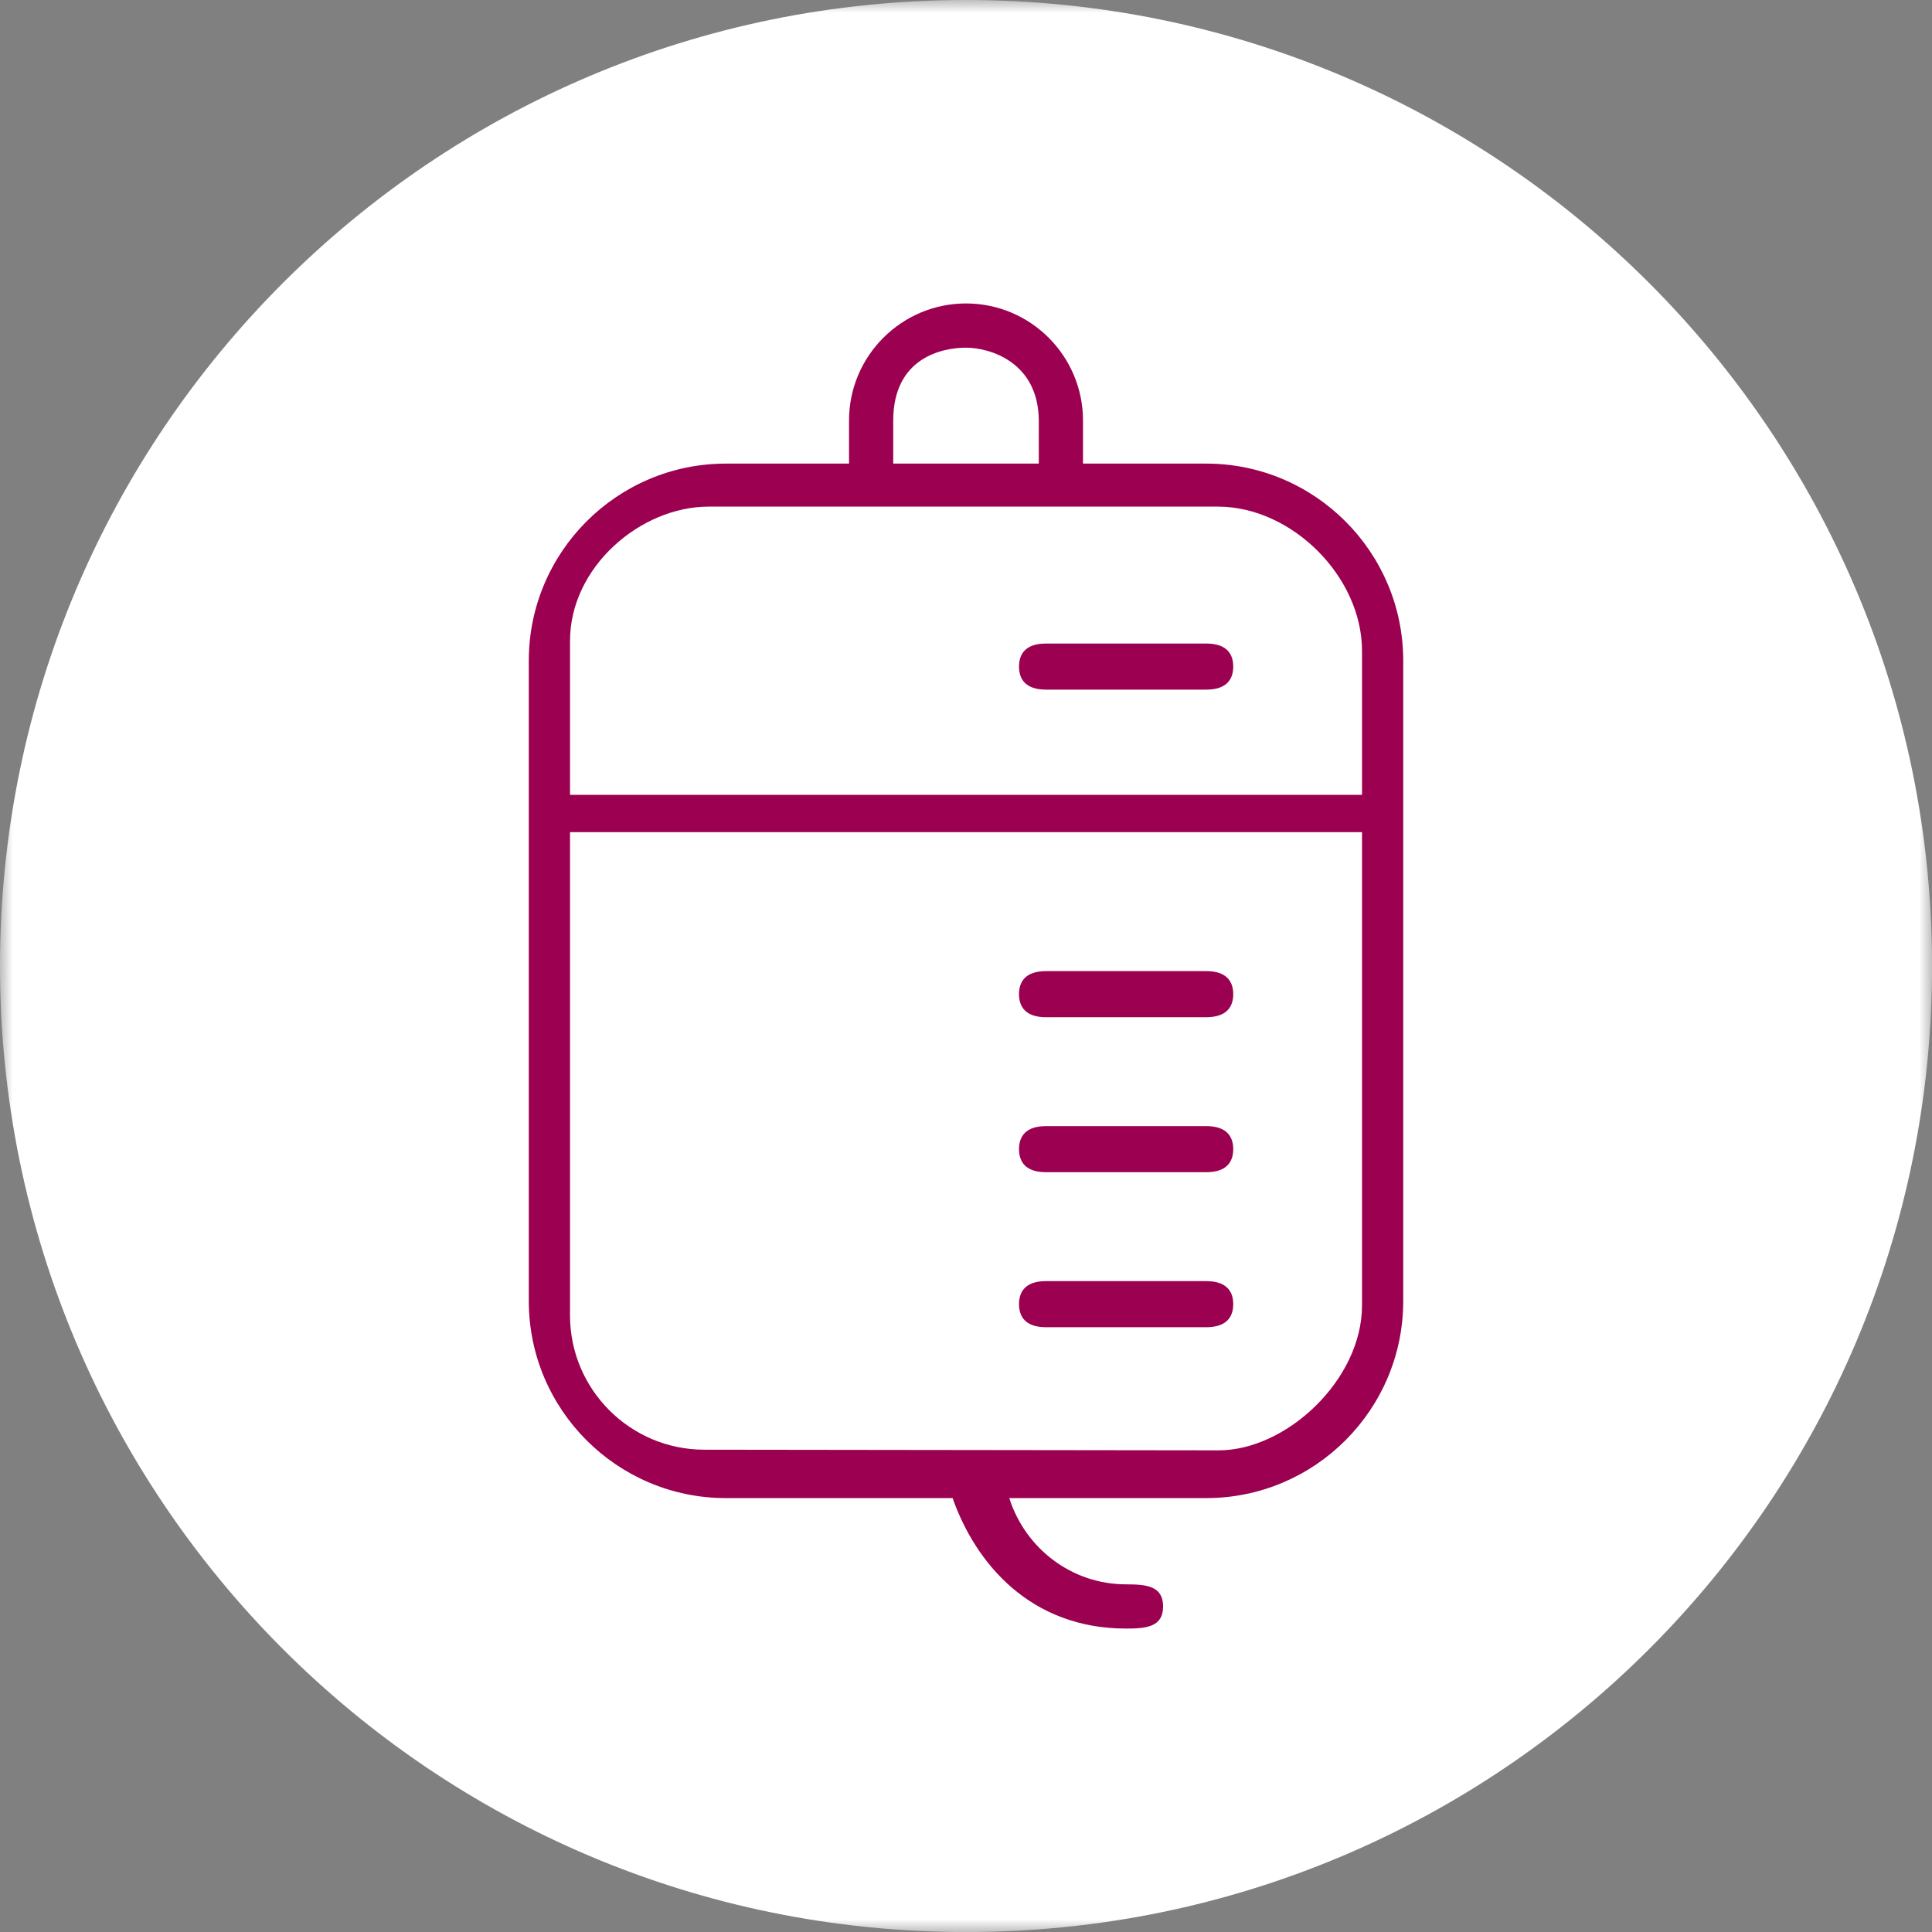
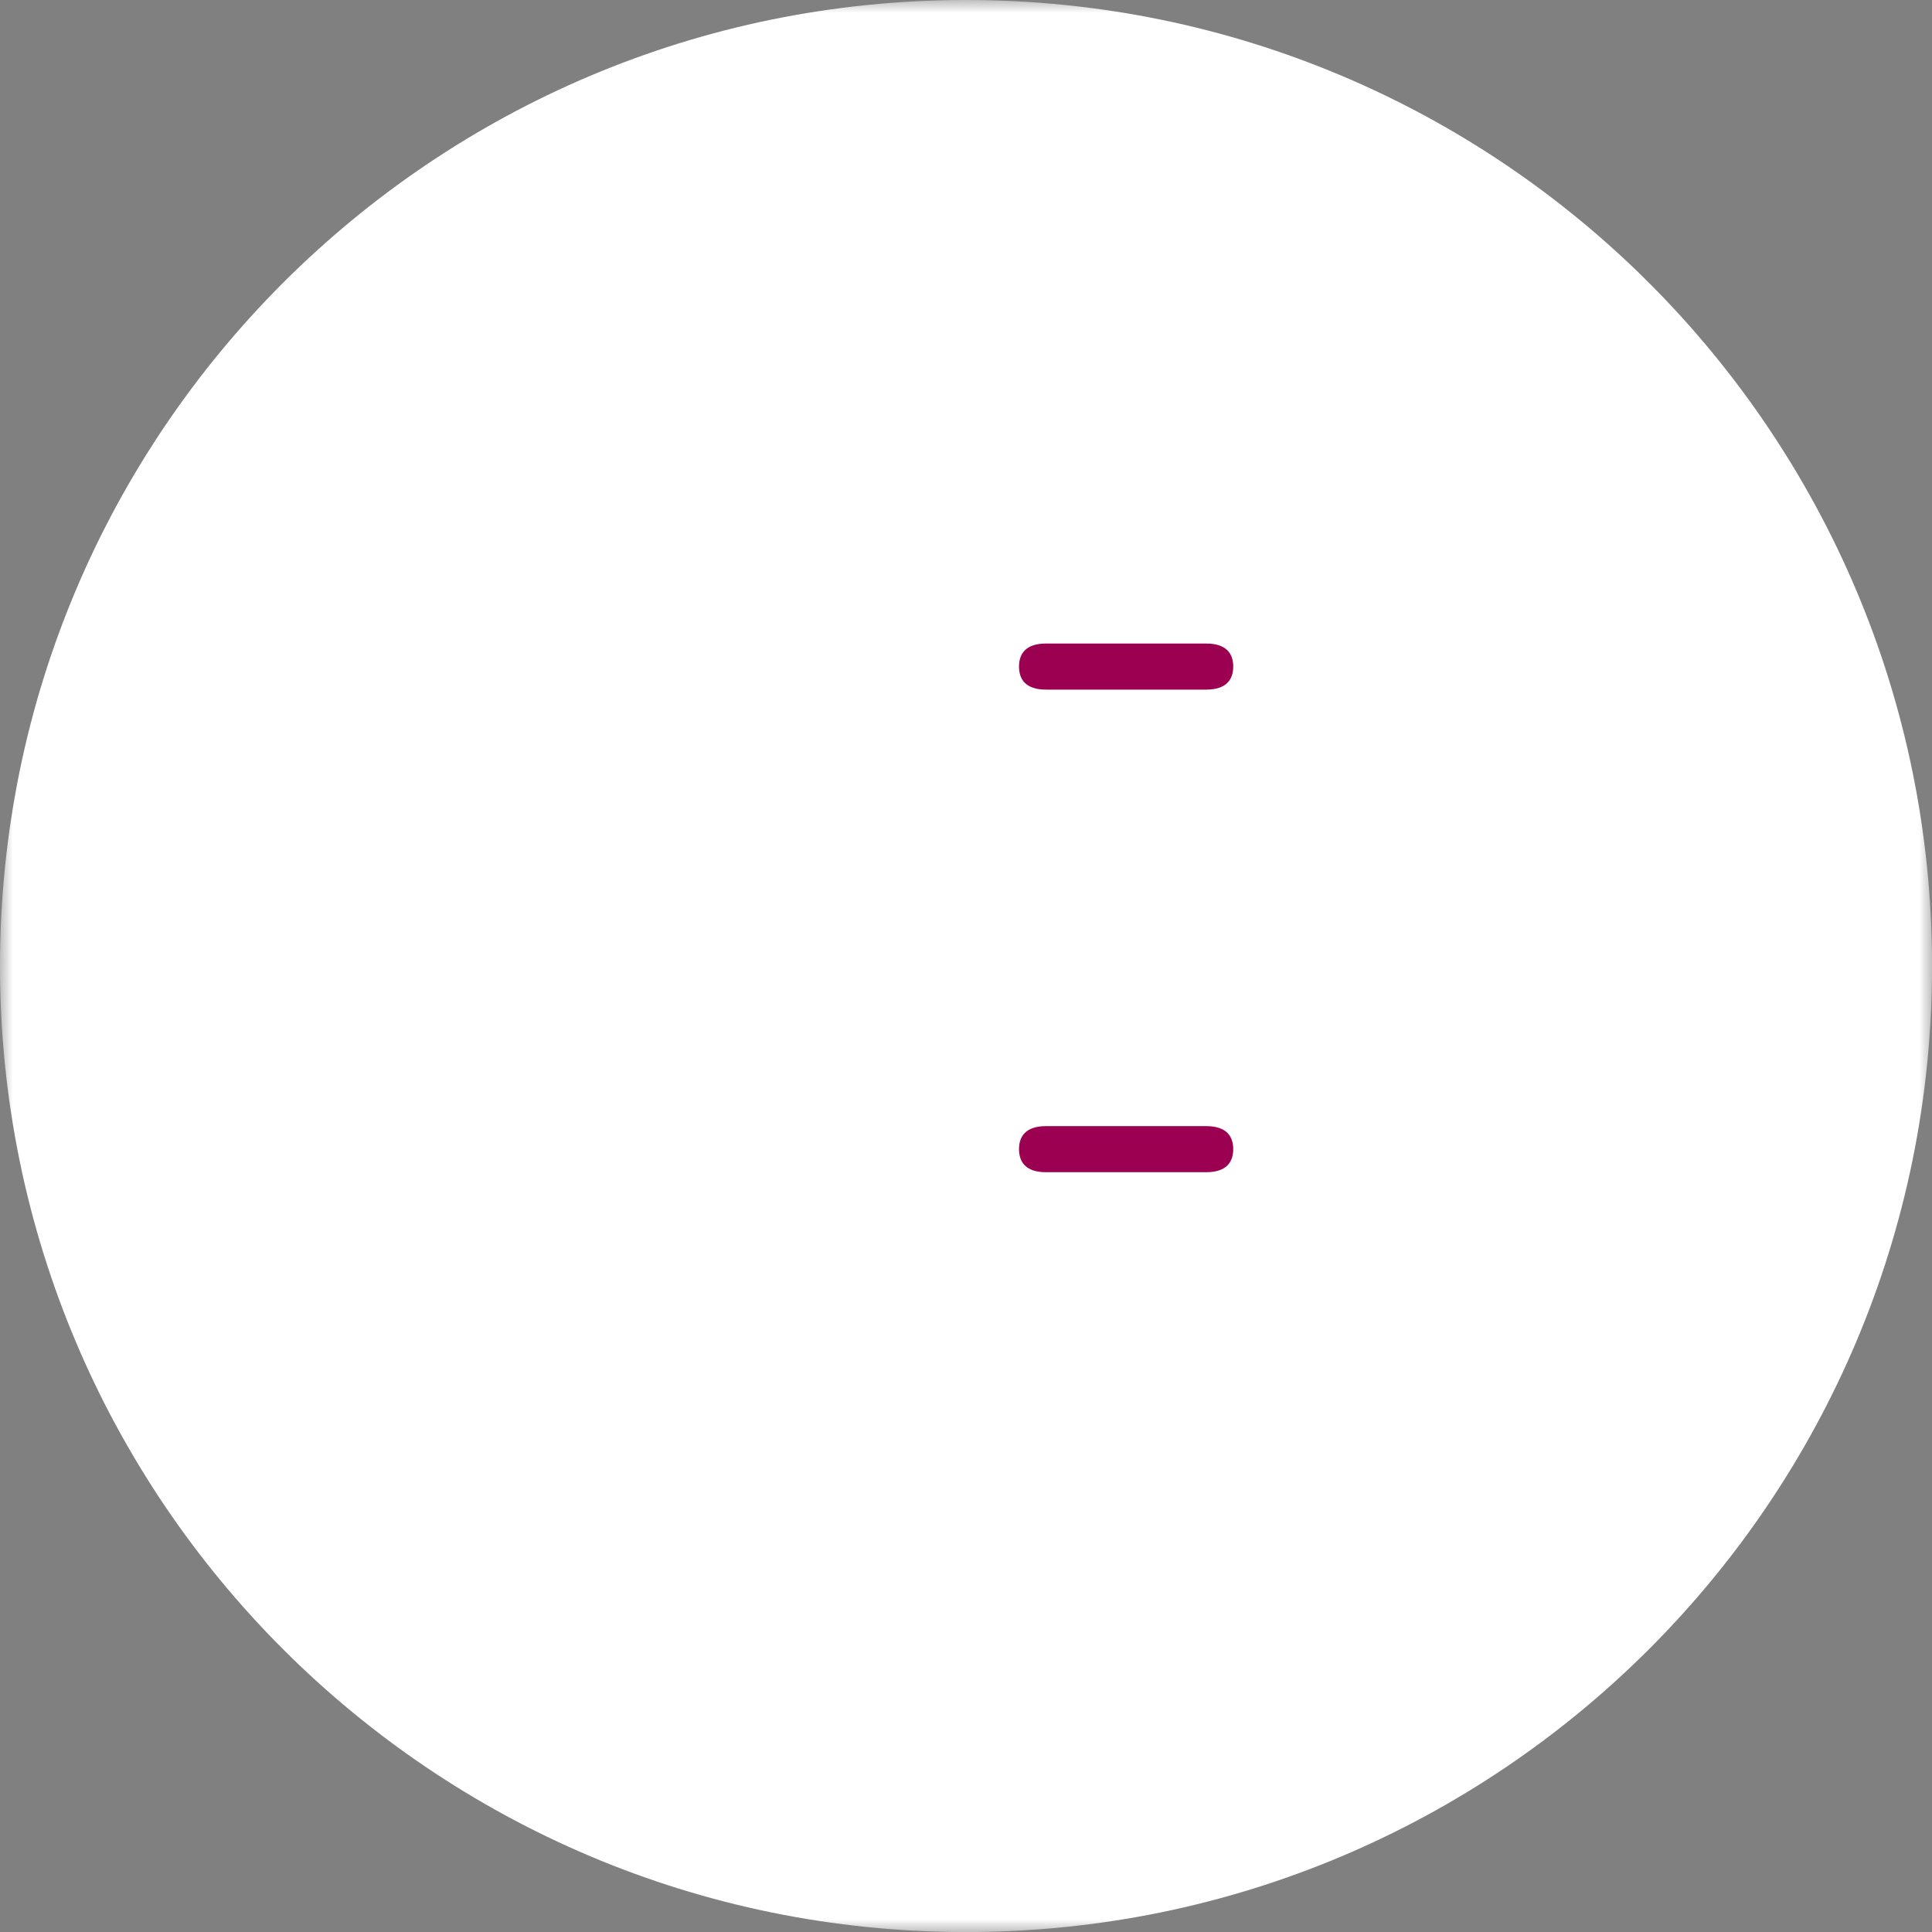
<svg xmlns="http://www.w3.org/2000/svg" xmlns:xlink="http://www.w3.org/1999/xlink" width="75px" height="75px" viewBox="0 0 75 75" version="1.1">
  <rect x="0" y="0" width="75" height="75" fill="#808080" stroke="none" />
  <title>surgeries-ico</title>
  <defs>
    <polygon id="path-1" points="0 0 75.002 0 75.002 75.002 0 75.002" />
  </defs>
  <g id="Page-1" stroke="none" stroke-width="1" fill="none" fill-rule="evenodd">
    <g id="Annual-Report" transform="translate(-823, -1365)">
      <g id="By-the-numbers" transform="translate(160, 872)">
        <g id="Group-46" transform="translate(607, 493)">
          <g id="surgeries-ico" transform="translate(56, 0)">
            <g id="Group-3">
              <mask id="mask-2" fill="white">
                <use xlink:href="#path-1" />
              </mask>
              <g id="Clip-2" />
              <path d="M75.002,37.501 C75.002,58.212 58.212,75.002 37.501,75.002 C16.789,75.002 0,58.212 0,37.501 C0,16.79 16.789,-0 37.501,-0 C58.212,-0 75.002,16.79 75.002,37.501" id="Fill-1" fill="#FFFFFF" mask="url(#mask-2)" />
            </g>
-             <path d="M46.824,17.997 L42.042,17.997 L42.042,16.324 C42.042,13.818 40.006,11.78 37.501,11.78 C34.997,11.78 32.959,13.818 32.959,16.324 L32.959,17.997 L28.179,17.997 C23.959,17.997 20.528,21.428 20.528,25.647 L20.528,50.506 C20.528,54.725 23.959,58.156 28.179,58.156 L36.98,58.156 C37.868,60.68 39.991,63.221 43.716,63.221 C44.509,63.221 45.151,63.155 45.151,62.362 C45.151,61.569 44.509,61.504 43.716,61.504 C41.583,61.504 39.793,60.089 39.18,58.156 L46.824,58.156 C51.042,58.156 54.473,54.725 54.473,50.506 L54.473,25.647 C54.473,21.428 51.042,17.997 46.824,17.997 L46.824,17.997 Z M34.675,16.324 C34.677,13.883 36.578,13.497 37.501,13.497 C38.423,13.497 40.31,14.053 40.326,16.324 L40.326,17.997 L34.675,17.997 L34.675,16.324 Z M47.279,19.667 C50.153,19.667 52.873,22.389 52.873,25.263 L52.873,30.856 L22.128,30.856 L22.128,24.879 C22.128,22.005 24.871,19.667 27.508,19.667 L47.279,19.667 Z M27.34,56.277 C24.466,56.277 22.128,53.939 22.128,51.066 L22.128,32.305 L40.887,32.305 L47.663,32.305 L52.873,32.305 L52.873,50.681 C52.873,53.555 49.945,56.302 47.309,56.302 L27.34,56.277 Z" id="Fill-4" fill="#9C0051" />
            <path d="M39.558,25.876 C39.558,25.383 39.815,24.982 40.607,24.982 L46.824,24.982 C47.617,24.982 47.874,25.383 47.874,25.876 C47.874,26.37 47.617,26.771 46.824,26.771 L40.607,26.771 C39.815,26.771 39.558,26.37 39.558,25.876" id="Fill-6" fill="#9C0051" />
-             <path d="M39.558,38.593 C39.558,38.1 39.815,37.699 40.607,37.699 L46.824,37.699 C47.617,37.699 47.874,38.1 47.874,38.593 C47.874,39.087 47.617,39.488 46.824,39.488 L40.607,39.488 C39.815,39.488 39.558,39.087 39.558,38.593" id="Fill-8" fill="#9C0051" />
            <path d="M39.558,44.61 C39.558,44.117 39.815,43.716 40.607,43.716 L46.824,43.716 C47.617,43.716 47.874,44.117 47.874,44.61 C47.874,45.104 47.617,45.505 46.824,45.505 L40.607,45.505 C39.815,45.505 39.558,45.104 39.558,44.61" id="Fill-10" fill="#9C0051" />
-             <path d="M39.558,50.627 C39.558,50.134 39.815,49.733 40.607,49.733 L46.824,49.733 C47.617,49.733 47.874,50.134 47.874,50.627 C47.874,51.121 47.617,51.522 46.824,51.522 L40.607,51.522 C39.815,51.522 39.558,51.121 39.558,50.627" id="Fill-12" fill="#9C0051" />
          </g>
        </g>
      </g>
    </g>
  </g>
</svg>